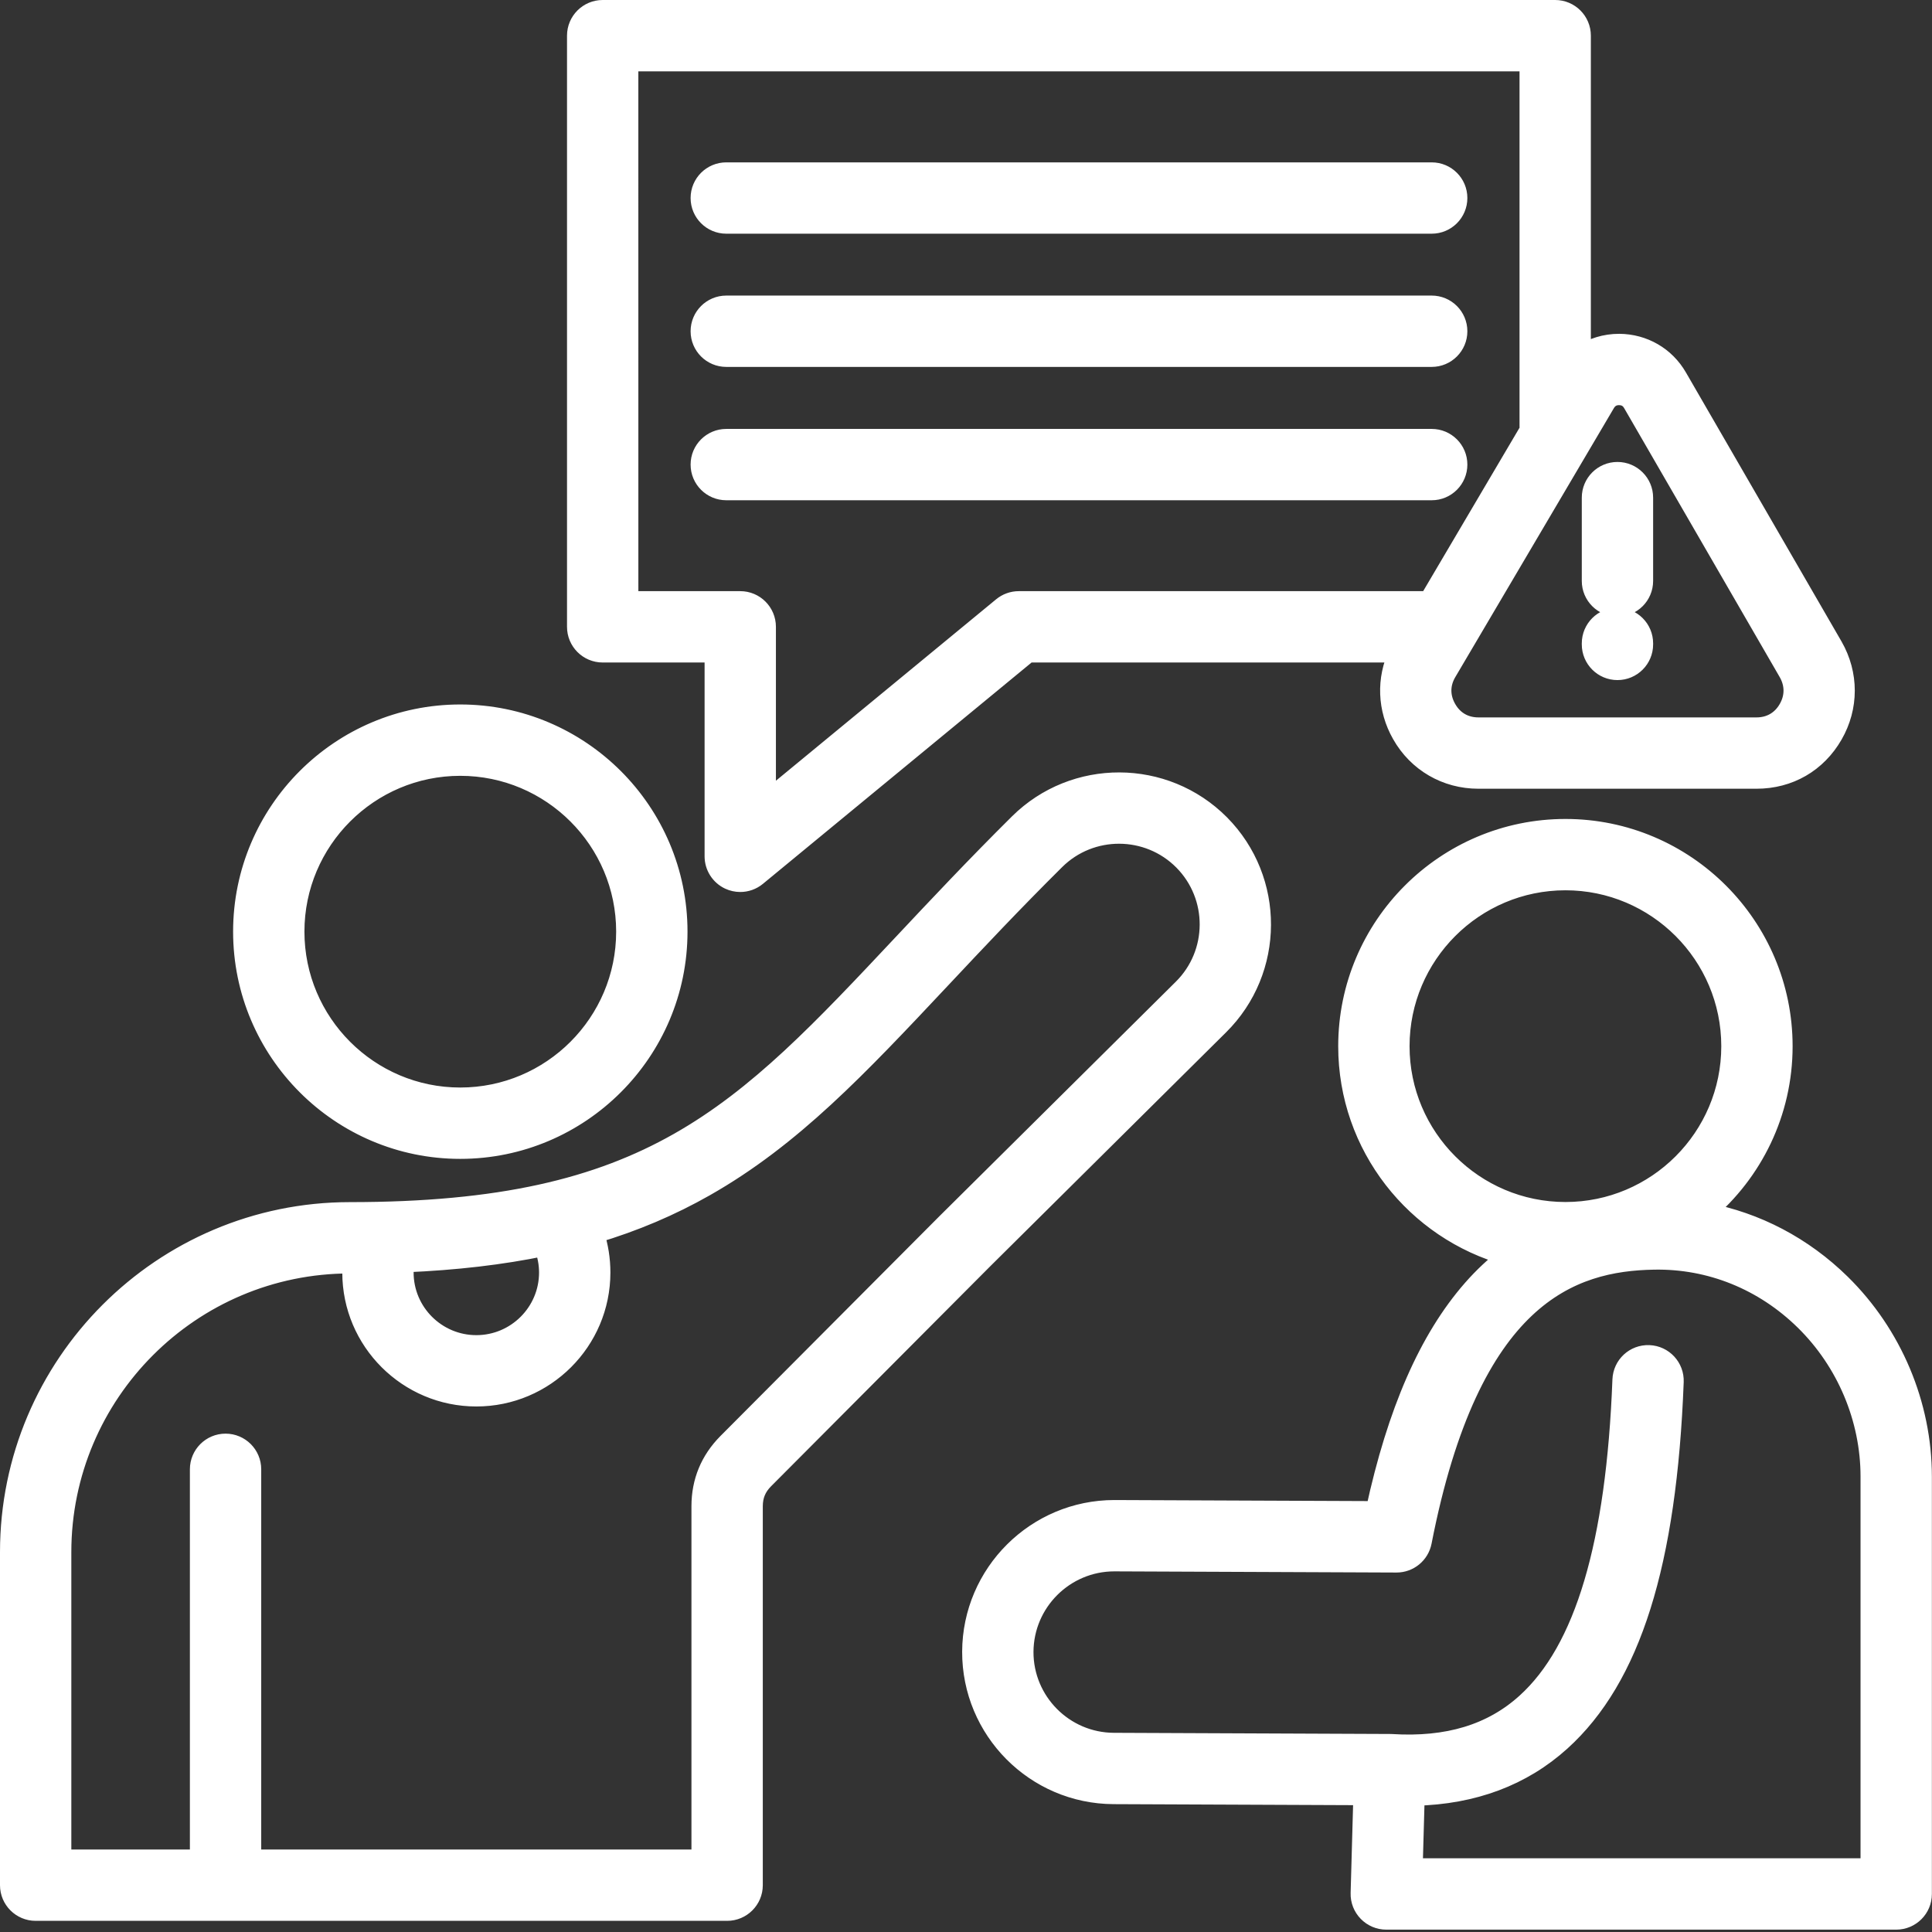
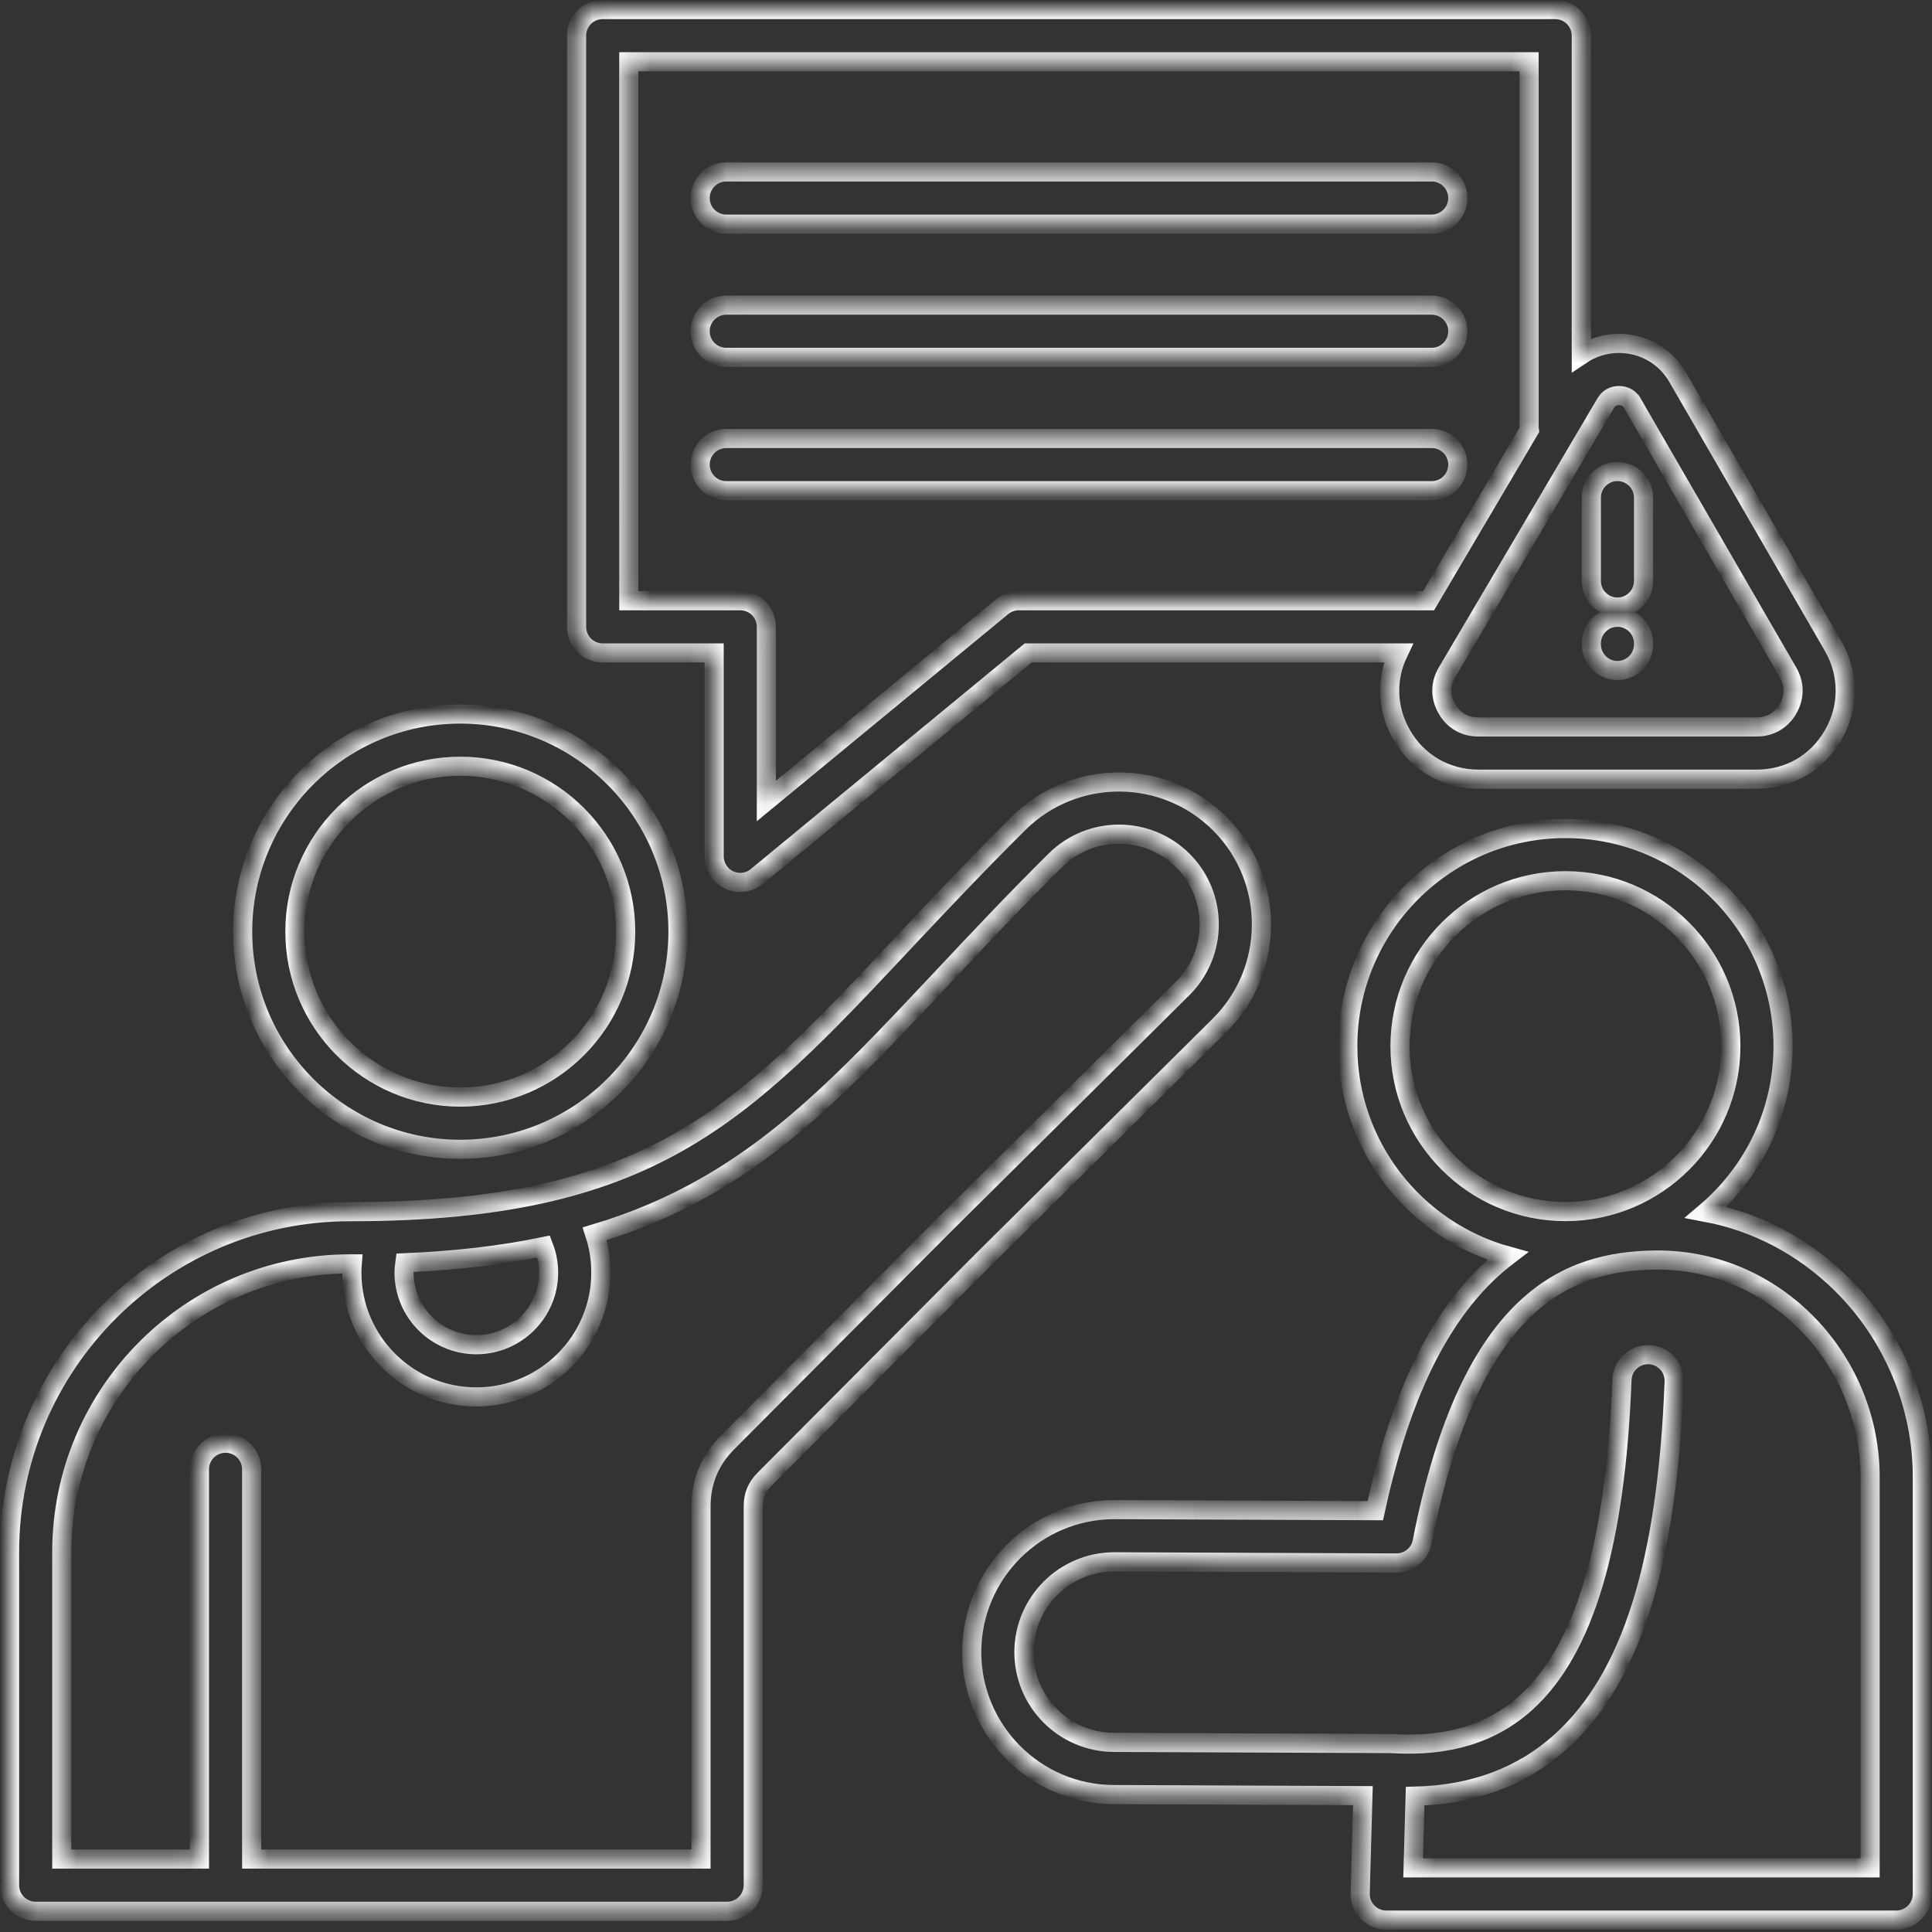
<svg xmlns="http://www.w3.org/2000/svg" width="101" height="101" viewBox="0 0 101 101" fill="none">
  <rect x="0" y="0" width="101" height="101" fill="#333333" stroke="none" />
  <mask id="path-1-outside-1_3713_5309" maskUnits="userSpaceOnUse" x="-0.5" y="-0.5" width="102" height="102" fill="black">
-     <rect fill="white" x="-0.5" y="-0.5" width="102" height="102" />
    <path d="M96.245 67.1C94.257 65.148 91.811 63.871 89.175 63.376C91.642 61.288 93.213 58.171 93.213 54.693C93.213 48.418 88.111 43.313 81.839 43.313C75.564 43.313 70.458 48.418 70.458 54.693C70.458 59.919 74.004 64.33 78.816 65.657C78.155 66.162 77.535 66.741 76.96 67.397C74.681 69.999 73.02 73.794 71.897 78.974L58.28 78.918C58.272 78.918 58.264 78.918 58.255 78.918C54.162 78.918 50.819 82.241 50.799 86.34C50.785 90.448 54.114 93.802 58.22 93.816L71.25 93.871L71.107 98.974C71.096 99.342 71.236 99.699 71.493 99.963C71.75 100.228 72.102 100.377 72.471 100.377H99.129C99.883 100.377 100.494 99.766 100.494 99.012V77.193C100.493 73.43 98.945 69.752 96.245 67.1ZM73.188 54.693C73.188 49.923 77.068 46.042 81.838 46.042C86.605 46.042 90.484 49.923 90.484 54.693C90.484 59.46 86.606 63.338 81.838 63.338C77.068 63.338 73.188 59.46 73.188 54.693ZM97.764 97.647H73.874L73.98 93.9C77.02 93.828 79.582 92.87 81.606 91.039C85.278 87.716 87.158 81.741 87.52 72.235C87.549 71.482 86.962 70.848 86.209 70.819C85.451 70.79 84.822 71.377 84.793 72.131C84.465 80.734 82.823 86.257 79.774 89.015C77.985 90.634 75.682 91.333 72.737 91.15C72.724 91.15 72.711 91.15 72.698 91.15C72.685 91.15 72.672 91.148 72.659 91.148L58.231 91.087C58.231 91.087 58.23 91.087 58.23 91.087C55.629 91.078 53.519 88.953 53.528 86.352C53.541 83.754 55.66 81.647 58.254 81.647H58.27L73.002 81.708H73.008C73.66 81.708 74.222 81.246 74.347 80.605C76.866 67.689 82.148 65.948 86.469 65.874C89.405 65.82 92.193 66.948 94.332 69.048C96.513 71.189 97.764 74.158 97.764 77.194V97.647H97.764ZM63.743 53.614C66.66 50.724 66.681 45.999 63.789 43.08C60.892 40.163 56.165 40.145 53.25 43.039C50.993 45.278 48.993 47.408 47.228 49.287C38.717 58.351 34.029 63.344 18.291 63.344C8.481 63.344 0.5 71.328 0.5 81.141V98.553C0.5 99.306 1.111 99.917 1.865 99.917H38.012C38.766 99.917 39.377 99.306 39.377 98.553V78.743C39.377 78.188 39.56 77.744 39.953 77.348L51.408 65.849L63.743 53.614ZM28.68 66.525C28.68 68.605 26.985 70.298 24.902 70.298C22.818 70.298 21.123 68.605 21.123 66.525C21.123 66.365 21.14 66.192 21.164 66.015C23.827 65.902 26.225 65.623 28.424 65.167C28.591 65.6 28.68 66.054 28.68 66.525ZM38.017 75.424C37.108 76.341 36.647 77.458 36.647 78.743V97.188H13.156V76.811C13.156 76.058 12.545 75.447 11.792 75.447C11.038 75.447 10.427 76.058 10.427 76.811V97.188H3.229V81.141C3.229 72.833 9.986 66.073 18.291 66.073C18.332 66.073 18.372 66.073 18.413 66.073C18.401 66.226 18.394 66.377 18.394 66.525C18.394 70.11 21.314 73.027 24.902 73.027C28.49 73.027 31.41 70.11 31.41 66.525C31.41 65.829 31.302 65.15 31.088 64.499C33.17 63.879 35.073 63.068 36.863 62.05C41.42 59.46 44.861 55.795 49.218 51.156C51.053 49.202 52.95 47.182 55.173 44.976C57.02 43.142 60.017 43.154 61.851 45.002C63.683 46.851 63.67 49.844 61.821 51.676L49.48 63.917L38.017 75.424ZM24.06 60.083C30.335 60.083 35.441 54.978 35.441 48.703C35.441 42.431 30.335 37.328 24.06 37.328C17.788 37.328 12.686 42.431 12.686 48.703C12.686 54.978 17.788 60.083 24.06 60.083ZM24.06 40.058C28.831 40.058 32.711 43.936 32.711 48.703C32.711 53.473 28.831 57.353 24.06 57.353C19.294 57.353 15.415 53.473 15.415 48.703C15.415 43.936 19.293 40.058 24.06 40.058ZM31.507 34.134H37.334V44.766C37.334 45.294 37.639 45.775 38.116 46.001C38.302 46.088 38.501 46.131 38.698 46.131C39.009 46.131 39.317 46.025 39.566 45.819L53.749 34.134H73.099C72.449 35.497 72.502 37.062 73.265 38.396C74.093 39.86 75.597 40.733 77.287 40.733H91.826C93.53 40.733 94.992 39.888 95.837 38.418C96.672 36.971 96.673 35.241 95.837 33.785L87.704 19.723C87.069 18.622 85.929 17.96 84.645 17.951C83.921 17.951 83.239 18.163 82.666 18.548V1.865C82.666 1.111 82.055 0.5 81.301 0.5H31.507C30.753 0.5 30.142 1.111 30.142 1.865V32.769C30.142 33.523 30.753 34.134 31.507 34.134ZM84.636 20.68C84.953 20.682 85.183 20.816 85.34 21.087C85.34 21.088 85.34 21.089 85.341 21.089L93.472 35.148C93.826 35.765 93.827 36.441 93.472 37.055C93.121 37.667 92.536 38.004 91.826 38.004H77.287C76.573 38.004 75.988 37.665 75.638 37.047C75.284 36.427 75.287 35.751 75.651 35.139L83.939 21.082C84.096 20.815 84.334 20.68 84.636 20.68ZM32.871 3.229H79.937V22.289C79.937 22.351 79.942 22.412 79.951 22.473L74.685 31.404H53.26C52.943 31.404 52.636 31.515 52.392 31.716L40.063 41.874V32.769C40.063 32.015 39.453 31.404 38.699 31.404H32.872L32.871 3.229ZM36.603 10.352C36.603 9.598 37.214 8.988 37.968 8.988H74.846C75.599 8.988 76.21 9.598 76.21 10.352C76.21 11.106 75.599 11.717 74.846 11.717H37.968C37.214 11.717 36.603 11.106 36.603 10.352ZM36.603 17.317C36.603 16.563 37.214 15.952 37.968 15.952H74.846C75.599 15.952 76.21 16.563 76.21 17.317C76.21 18.07 75.599 18.681 74.846 18.681H37.968C37.214 18.682 36.603 18.07 36.603 17.317ZM74.846 25.652H37.968C37.214 25.652 36.603 25.041 36.603 24.287C36.603 23.534 37.214 22.923 37.968 22.923H74.846C75.6 22.923 76.21 23.534 76.21 24.287C76.21 25.041 75.6 25.652 74.846 25.652ZM83.192 30.372V26.015C83.192 25.261 83.803 24.65 84.557 24.65C85.31 24.65 85.921 25.261 85.921 26.015V30.372C85.921 31.125 85.31 31.736 84.557 31.736C83.803 31.736 83.192 31.125 83.192 30.372ZM83.192 33.688V33.633C83.192 32.879 83.803 32.268 84.557 32.268C85.31 32.268 85.921 32.879 85.921 33.633V33.688C85.921 34.442 85.31 35.053 84.557 35.053C83.803 35.053 83.192 34.442 83.192 33.688Z" />
  </mask>
-   <path d="M96.245 67.1C94.257 65.148 91.811 63.871 89.175 63.376C91.642 61.288 93.213 58.171 93.213 54.693C93.213 48.418 88.111 43.313 81.839 43.313C75.564 43.313 70.458 48.418 70.458 54.693C70.458 59.919 74.004 64.33 78.816 65.657C78.155 66.162 77.535 66.741 76.96 67.397C74.681 69.999 73.02 73.794 71.897 78.974L58.28 78.918C58.272 78.918 58.264 78.918 58.255 78.918C54.162 78.918 50.819 82.241 50.799 86.34C50.785 90.448 54.114 93.802 58.22 93.816L71.25 93.871L71.107 98.974C71.096 99.342 71.236 99.699 71.493 99.963C71.75 100.228 72.102 100.377 72.471 100.377H99.129C99.883 100.377 100.494 99.766 100.494 99.012V77.193C100.493 73.43 98.945 69.752 96.245 67.1ZM73.188 54.693C73.188 49.923 77.068 46.042 81.838 46.042C86.605 46.042 90.484 49.923 90.484 54.693C90.484 59.46 86.606 63.338 81.838 63.338C77.068 63.338 73.188 59.46 73.188 54.693ZM97.764 97.647H73.874L73.98 93.9C77.02 93.828 79.582 92.87 81.606 91.039C85.278 87.716 87.158 81.741 87.52 72.235C87.549 71.482 86.962 70.848 86.209 70.819C85.451 70.79 84.822 71.377 84.793 72.131C84.465 80.734 82.823 86.257 79.774 89.015C77.985 90.634 75.682 91.333 72.737 91.15C72.724 91.15 72.711 91.15 72.698 91.15C72.685 91.15 72.672 91.148 72.659 91.148L58.231 91.087C58.231 91.087 58.23 91.087 58.23 91.087C55.629 91.078 53.519 88.953 53.528 86.352C53.541 83.754 55.66 81.647 58.254 81.647H58.27L73.002 81.708H73.008C73.66 81.708 74.222 81.246 74.347 80.605C76.866 67.689 82.148 65.948 86.469 65.874C89.405 65.82 92.193 66.948 94.332 69.048C96.513 71.189 97.764 74.158 97.764 77.194V97.647H97.764ZM63.743 53.614C66.66 50.724 66.681 45.999 63.789 43.08C60.892 40.163 56.165 40.145 53.25 43.039C50.993 45.278 48.993 47.408 47.228 49.287C38.717 58.351 34.029 63.344 18.291 63.344C8.481 63.344 0.5 71.328 0.5 81.141V98.553C0.5 99.306 1.111 99.917 1.865 99.917H38.012C38.766 99.917 39.377 99.306 39.377 98.553V78.743C39.377 78.188 39.56 77.744 39.953 77.348L51.408 65.849L63.743 53.614ZM28.68 66.525C28.68 68.605 26.985 70.298 24.902 70.298C22.818 70.298 21.123 68.605 21.123 66.525C21.123 66.365 21.14 66.192 21.164 66.015C23.827 65.902 26.225 65.623 28.424 65.167C28.591 65.6 28.68 66.054 28.68 66.525ZM38.017 75.424C37.108 76.341 36.647 77.458 36.647 78.743V97.188H13.156V76.811C13.156 76.058 12.545 75.447 11.792 75.447C11.038 75.447 10.427 76.058 10.427 76.811V97.188H3.229V81.141C3.229 72.833 9.986 66.073 18.291 66.073C18.332 66.073 18.372 66.073 18.413 66.073C18.401 66.226 18.394 66.377 18.394 66.525C18.394 70.11 21.314 73.027 24.902 73.027C28.49 73.027 31.41 70.11 31.41 66.525C31.41 65.829 31.302 65.15 31.088 64.499C33.17 63.879 35.073 63.068 36.863 62.05C41.42 59.46 44.861 55.795 49.218 51.156C51.053 49.202 52.95 47.182 55.173 44.976C57.02 43.142 60.017 43.154 61.851 45.002C63.683 46.851 63.67 49.844 61.821 51.676L49.48 63.917L38.017 75.424ZM24.06 60.083C30.335 60.083 35.441 54.978 35.441 48.703C35.441 42.431 30.335 37.328 24.06 37.328C17.788 37.328 12.686 42.431 12.686 48.703C12.686 54.978 17.788 60.083 24.06 60.083ZM24.06 40.058C28.831 40.058 32.711 43.936 32.711 48.703C32.711 53.473 28.831 57.353 24.06 57.353C19.294 57.353 15.415 53.473 15.415 48.703C15.415 43.936 19.293 40.058 24.06 40.058ZM31.507 34.134H37.334V44.766C37.334 45.294 37.639 45.775 38.116 46.001C38.302 46.088 38.501 46.131 38.698 46.131C39.009 46.131 39.317 46.025 39.566 45.819L53.749 34.134H73.099C72.449 35.497 72.502 37.062 73.265 38.396C74.093 39.86 75.597 40.733 77.287 40.733H91.826C93.53 40.733 94.992 39.888 95.837 38.418C96.672 36.971 96.673 35.241 95.837 33.785L87.704 19.723C87.069 18.622 85.929 17.96 84.645 17.951C83.921 17.951 83.239 18.163 82.666 18.548V1.865C82.666 1.111 82.055 0.5 81.301 0.5H31.507C30.753 0.5 30.142 1.111 30.142 1.865V32.769C30.142 33.523 30.753 34.134 31.507 34.134ZM84.636 20.68C84.953 20.682 85.183 20.816 85.34 21.087C85.34 21.088 85.34 21.089 85.341 21.089L93.472 35.148C93.826 35.765 93.827 36.441 93.472 37.055C93.121 37.667 92.536 38.004 91.826 38.004H77.287C76.573 38.004 75.988 37.665 75.638 37.047C75.284 36.427 75.287 35.751 75.651 35.139L83.939 21.082C84.096 20.815 84.334 20.68 84.636 20.68ZM32.871 3.229H79.937V22.289C79.937 22.351 79.942 22.412 79.951 22.473L74.685 31.404H53.26C52.943 31.404 52.636 31.515 52.392 31.716L40.063 41.874V32.769C40.063 32.015 39.453 31.404 38.699 31.404H32.872L32.871 3.229ZM36.603 10.352C36.603 9.598 37.214 8.988 37.968 8.988H74.846C75.599 8.988 76.21 9.598 76.21 10.352C76.21 11.106 75.599 11.717 74.846 11.717H37.968C37.214 11.717 36.603 11.106 36.603 10.352ZM36.603 17.317C36.603 16.563 37.214 15.952 37.968 15.952H74.846C75.599 15.952 76.21 16.563 76.21 17.317C76.21 18.07 75.599 18.681 74.846 18.681H37.968C37.214 18.682 36.603 18.07 36.603 17.317ZM74.846 25.652H37.968C37.214 25.652 36.603 25.041 36.603 24.287C36.603 23.534 37.214 22.923 37.968 22.923H74.846C75.6 22.923 76.21 23.534 76.21 24.287C76.21 25.041 75.6 25.652 74.846 25.652ZM83.192 30.372V26.015C83.192 25.261 83.803 24.65 84.557 24.65C85.31 24.65 85.921 25.261 85.921 26.015V30.372C85.921 31.125 85.31 31.736 84.557 31.736C83.803 31.736 83.192 31.125 83.192 30.372ZM83.192 33.688V33.633C83.192 32.879 83.803 32.268 84.557 32.268C85.31 32.268 85.921 32.879 85.921 33.633V33.688C85.921 34.442 85.31 35.053 84.557 35.053C83.803 35.053 83.192 34.442 83.192 33.688Z" fill="white" />
  <path d="M96.245 67.1C94.257 65.148 91.811 63.871 89.175 63.376C91.642 61.288 93.213 58.171 93.213 54.693C93.213 48.418 88.111 43.313 81.839 43.313C75.564 43.313 70.458 48.418 70.458 54.693C70.458 59.919 74.004 64.33 78.816 65.657C78.155 66.162 77.535 66.741 76.96 67.397C74.681 69.999 73.02 73.794 71.897 78.974L58.28 78.918C58.272 78.918 58.264 78.918 58.255 78.918C54.162 78.918 50.819 82.241 50.799 86.34C50.785 90.448 54.114 93.802 58.22 93.816L71.25 93.871L71.107 98.974C71.096 99.342 71.236 99.699 71.493 99.963C71.75 100.228 72.102 100.377 72.471 100.377H99.129C99.883 100.377 100.494 99.766 100.494 99.012V77.193C100.493 73.43 98.945 69.752 96.245 67.1ZM73.188 54.693C73.188 49.923 77.068 46.042 81.838 46.042C86.605 46.042 90.484 49.923 90.484 54.693C90.484 59.46 86.606 63.338 81.838 63.338C77.068 63.338 73.188 59.46 73.188 54.693ZM97.764 97.647H73.874L73.98 93.9C77.02 93.828 79.582 92.87 81.606 91.039C85.278 87.716 87.158 81.741 87.52 72.235C87.549 71.482 86.962 70.848 86.209 70.819C85.451 70.79 84.822 71.377 84.793 72.131C84.465 80.734 82.823 86.257 79.774 89.015C77.985 90.634 75.682 91.333 72.737 91.15C72.724 91.15 72.711 91.15 72.698 91.15C72.685 91.15 72.672 91.148 72.659 91.148L58.231 91.087C58.231 91.087 58.23 91.087 58.23 91.087C55.629 91.078 53.519 88.953 53.528 86.352C53.541 83.754 55.66 81.647 58.254 81.647H58.27L73.002 81.708H73.008C73.66 81.708 74.222 81.246 74.347 80.605C76.866 67.689 82.148 65.948 86.469 65.874C89.405 65.82 92.193 66.948 94.332 69.048C96.513 71.189 97.764 74.158 97.764 77.194V97.647H97.764ZM63.743 53.614C66.66 50.724 66.681 45.999 63.789 43.08C60.892 40.163 56.165 40.145 53.25 43.039C50.993 45.278 48.993 47.408 47.228 49.287C38.717 58.351 34.029 63.344 18.291 63.344C8.481 63.344 0.5 71.328 0.5 81.141V98.553C0.5 99.306 1.111 99.917 1.865 99.917H38.012C38.766 99.917 39.377 99.306 39.377 98.553V78.743C39.377 78.188 39.56 77.744 39.953 77.348L51.408 65.849L63.743 53.614ZM28.68 66.525C28.68 68.605 26.985 70.298 24.902 70.298C22.818 70.298 21.123 68.605 21.123 66.525C21.123 66.365 21.14 66.192 21.164 66.015C23.827 65.902 26.225 65.623 28.424 65.167C28.591 65.6 28.68 66.054 28.68 66.525ZM38.017 75.424C37.108 76.341 36.647 77.458 36.647 78.743V97.188H13.156V76.811C13.156 76.058 12.545 75.447 11.792 75.447C11.038 75.447 10.427 76.058 10.427 76.811V97.188H3.229V81.141C3.229 72.833 9.986 66.073 18.291 66.073C18.332 66.073 18.372 66.073 18.413 66.073C18.401 66.226 18.394 66.377 18.394 66.525C18.394 70.11 21.314 73.027 24.902 73.027C28.49 73.027 31.41 70.11 31.41 66.525C31.41 65.829 31.302 65.15 31.088 64.499C33.17 63.879 35.073 63.068 36.863 62.05C41.42 59.46 44.861 55.795 49.218 51.156C51.053 49.202 52.95 47.182 55.173 44.976C57.02 43.142 60.017 43.154 61.851 45.002C63.683 46.851 63.67 49.844 61.821 51.676L49.48 63.917L38.017 75.424ZM24.06 60.083C30.335 60.083 35.441 54.978 35.441 48.703C35.441 42.431 30.335 37.328 24.06 37.328C17.788 37.328 12.686 42.431 12.686 48.703C12.686 54.978 17.788 60.083 24.06 60.083ZM24.06 40.058C28.831 40.058 32.711 43.936 32.711 48.703C32.711 53.473 28.831 57.353 24.06 57.353C19.294 57.353 15.415 53.473 15.415 48.703C15.415 43.936 19.293 40.058 24.06 40.058ZM31.507 34.134H37.334V44.766C37.334 45.294 37.639 45.775 38.116 46.001C38.302 46.088 38.501 46.131 38.698 46.131C39.009 46.131 39.317 46.025 39.566 45.819L53.749 34.134H73.099C72.449 35.497 72.502 37.062 73.265 38.396C74.093 39.86 75.597 40.733 77.287 40.733H91.826C93.53 40.733 94.992 39.888 95.837 38.418C96.672 36.971 96.673 35.241 95.837 33.785L87.704 19.723C87.069 18.622 85.929 17.96 84.645 17.951C83.921 17.951 83.239 18.163 82.666 18.548V1.865C82.666 1.111 82.055 0.5 81.301 0.5H31.507C30.753 0.5 30.142 1.111 30.142 1.865V32.769C30.142 33.523 30.753 34.134 31.507 34.134ZM84.636 20.68C84.953 20.682 85.183 20.816 85.34 21.087C85.34 21.088 85.34 21.089 85.341 21.089L93.472 35.148C93.826 35.765 93.827 36.441 93.472 37.055C93.121 37.667 92.536 38.004 91.826 38.004H77.287C76.573 38.004 75.988 37.665 75.638 37.047C75.284 36.427 75.287 35.751 75.651 35.139L83.939 21.082C84.096 20.815 84.334 20.68 84.636 20.68ZM32.871 3.229H79.937V22.289C79.937 22.351 79.942 22.412 79.951 22.473L74.685 31.404H53.26C52.943 31.404 52.636 31.515 52.392 31.716L40.063 41.874V32.769C40.063 32.015 39.453 31.404 38.699 31.404H32.872L32.871 3.229ZM36.603 10.352C36.603 9.598 37.214 8.988 37.968 8.988H74.846C75.599 8.988 76.21 9.598 76.21 10.352C76.21 11.106 75.599 11.717 74.846 11.717H37.968C37.214 11.717 36.603 11.106 36.603 10.352ZM36.603 17.317C36.603 16.563 37.214 15.952 37.968 15.952H74.846C75.599 15.952 76.21 16.563 76.21 17.317C76.21 18.07 75.599 18.681 74.846 18.681H37.968C37.214 18.682 36.603 18.07 36.603 17.317ZM74.846 25.652H37.968C37.214 25.652 36.603 25.041 36.603 24.287C36.603 23.534 37.214 22.923 37.968 22.923H74.846C75.6 22.923 76.21 23.534 76.21 24.287C76.21 25.041 75.6 25.652 74.846 25.652ZM83.192 30.372V26.015C83.192 25.261 83.803 24.65 84.557 24.65C85.31 24.65 85.921 25.261 85.921 26.015V30.372C85.921 31.125 85.31 31.736 84.557 31.736C83.803 31.736 83.192 31.125 83.192 30.372ZM83.192 33.688V33.633C83.192 32.879 83.803 32.268 84.557 32.268C85.31 32.268 85.921 32.879 85.921 33.633V33.688C85.921 34.442 85.31 35.053 84.557 35.053C83.803 35.053 83.192 34.442 83.192 33.688Z" stroke="white" mask="url(#path-1-outside-1_3713_5309)" />
</svg>